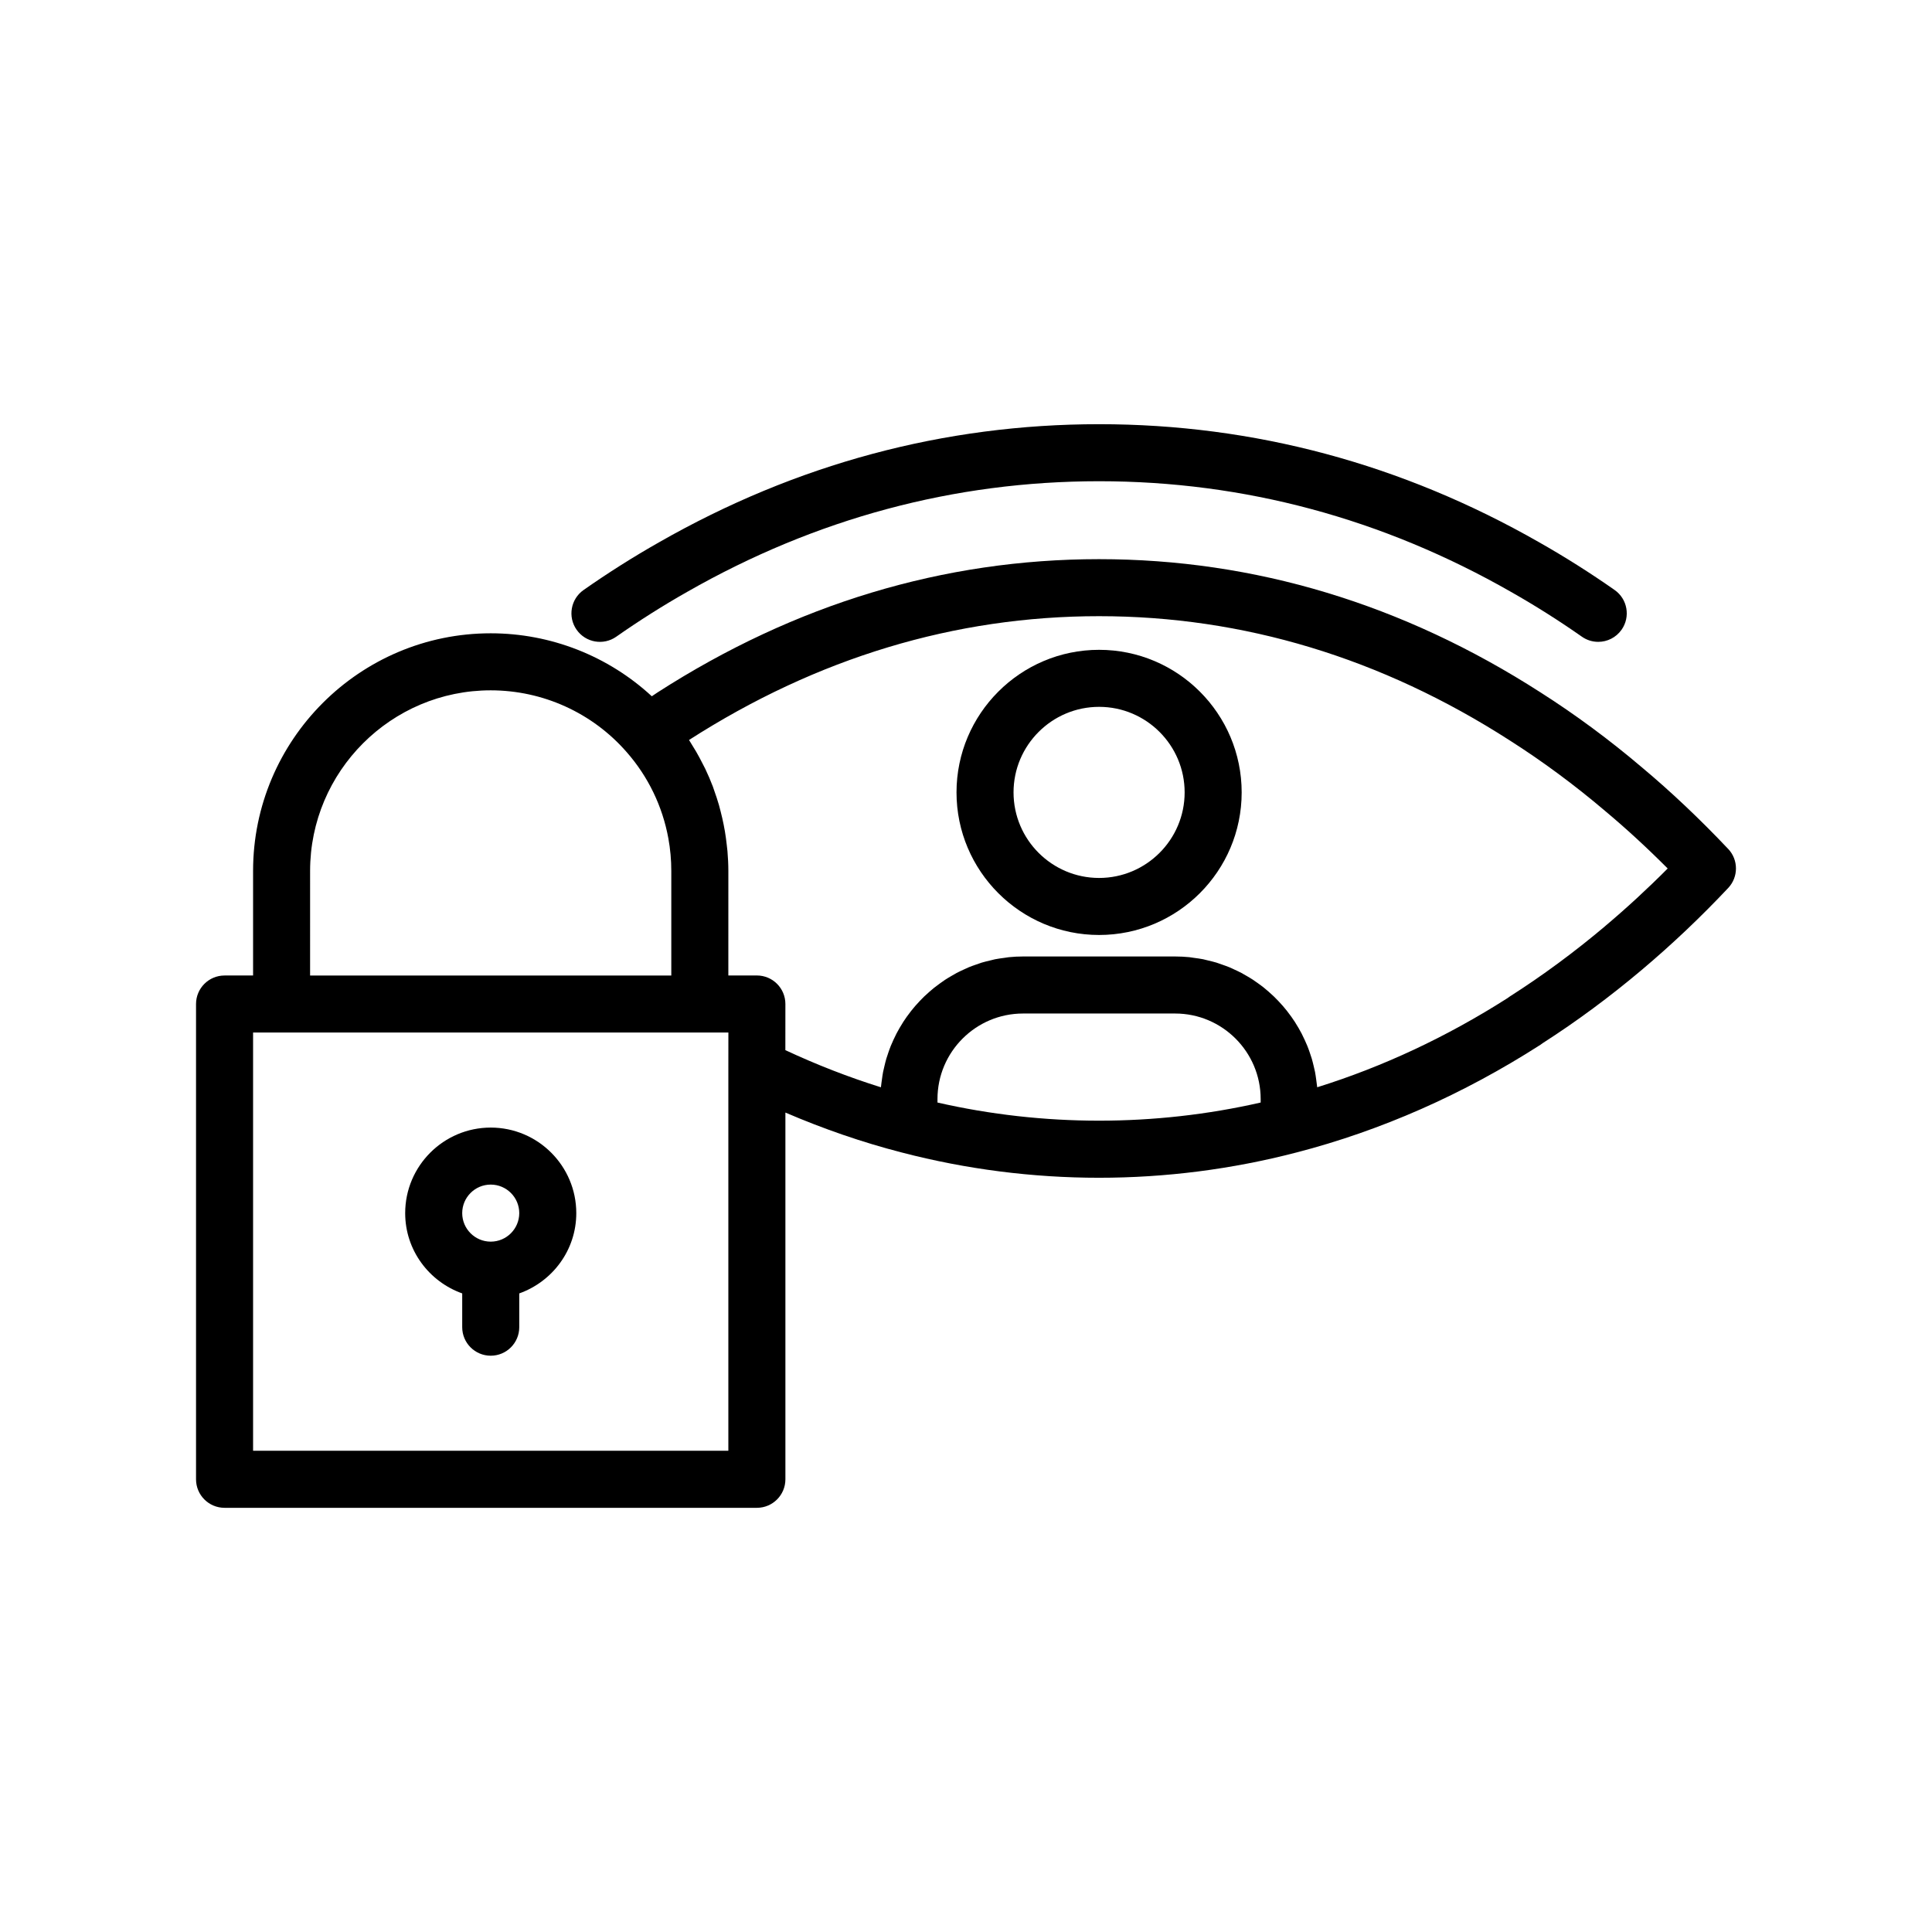
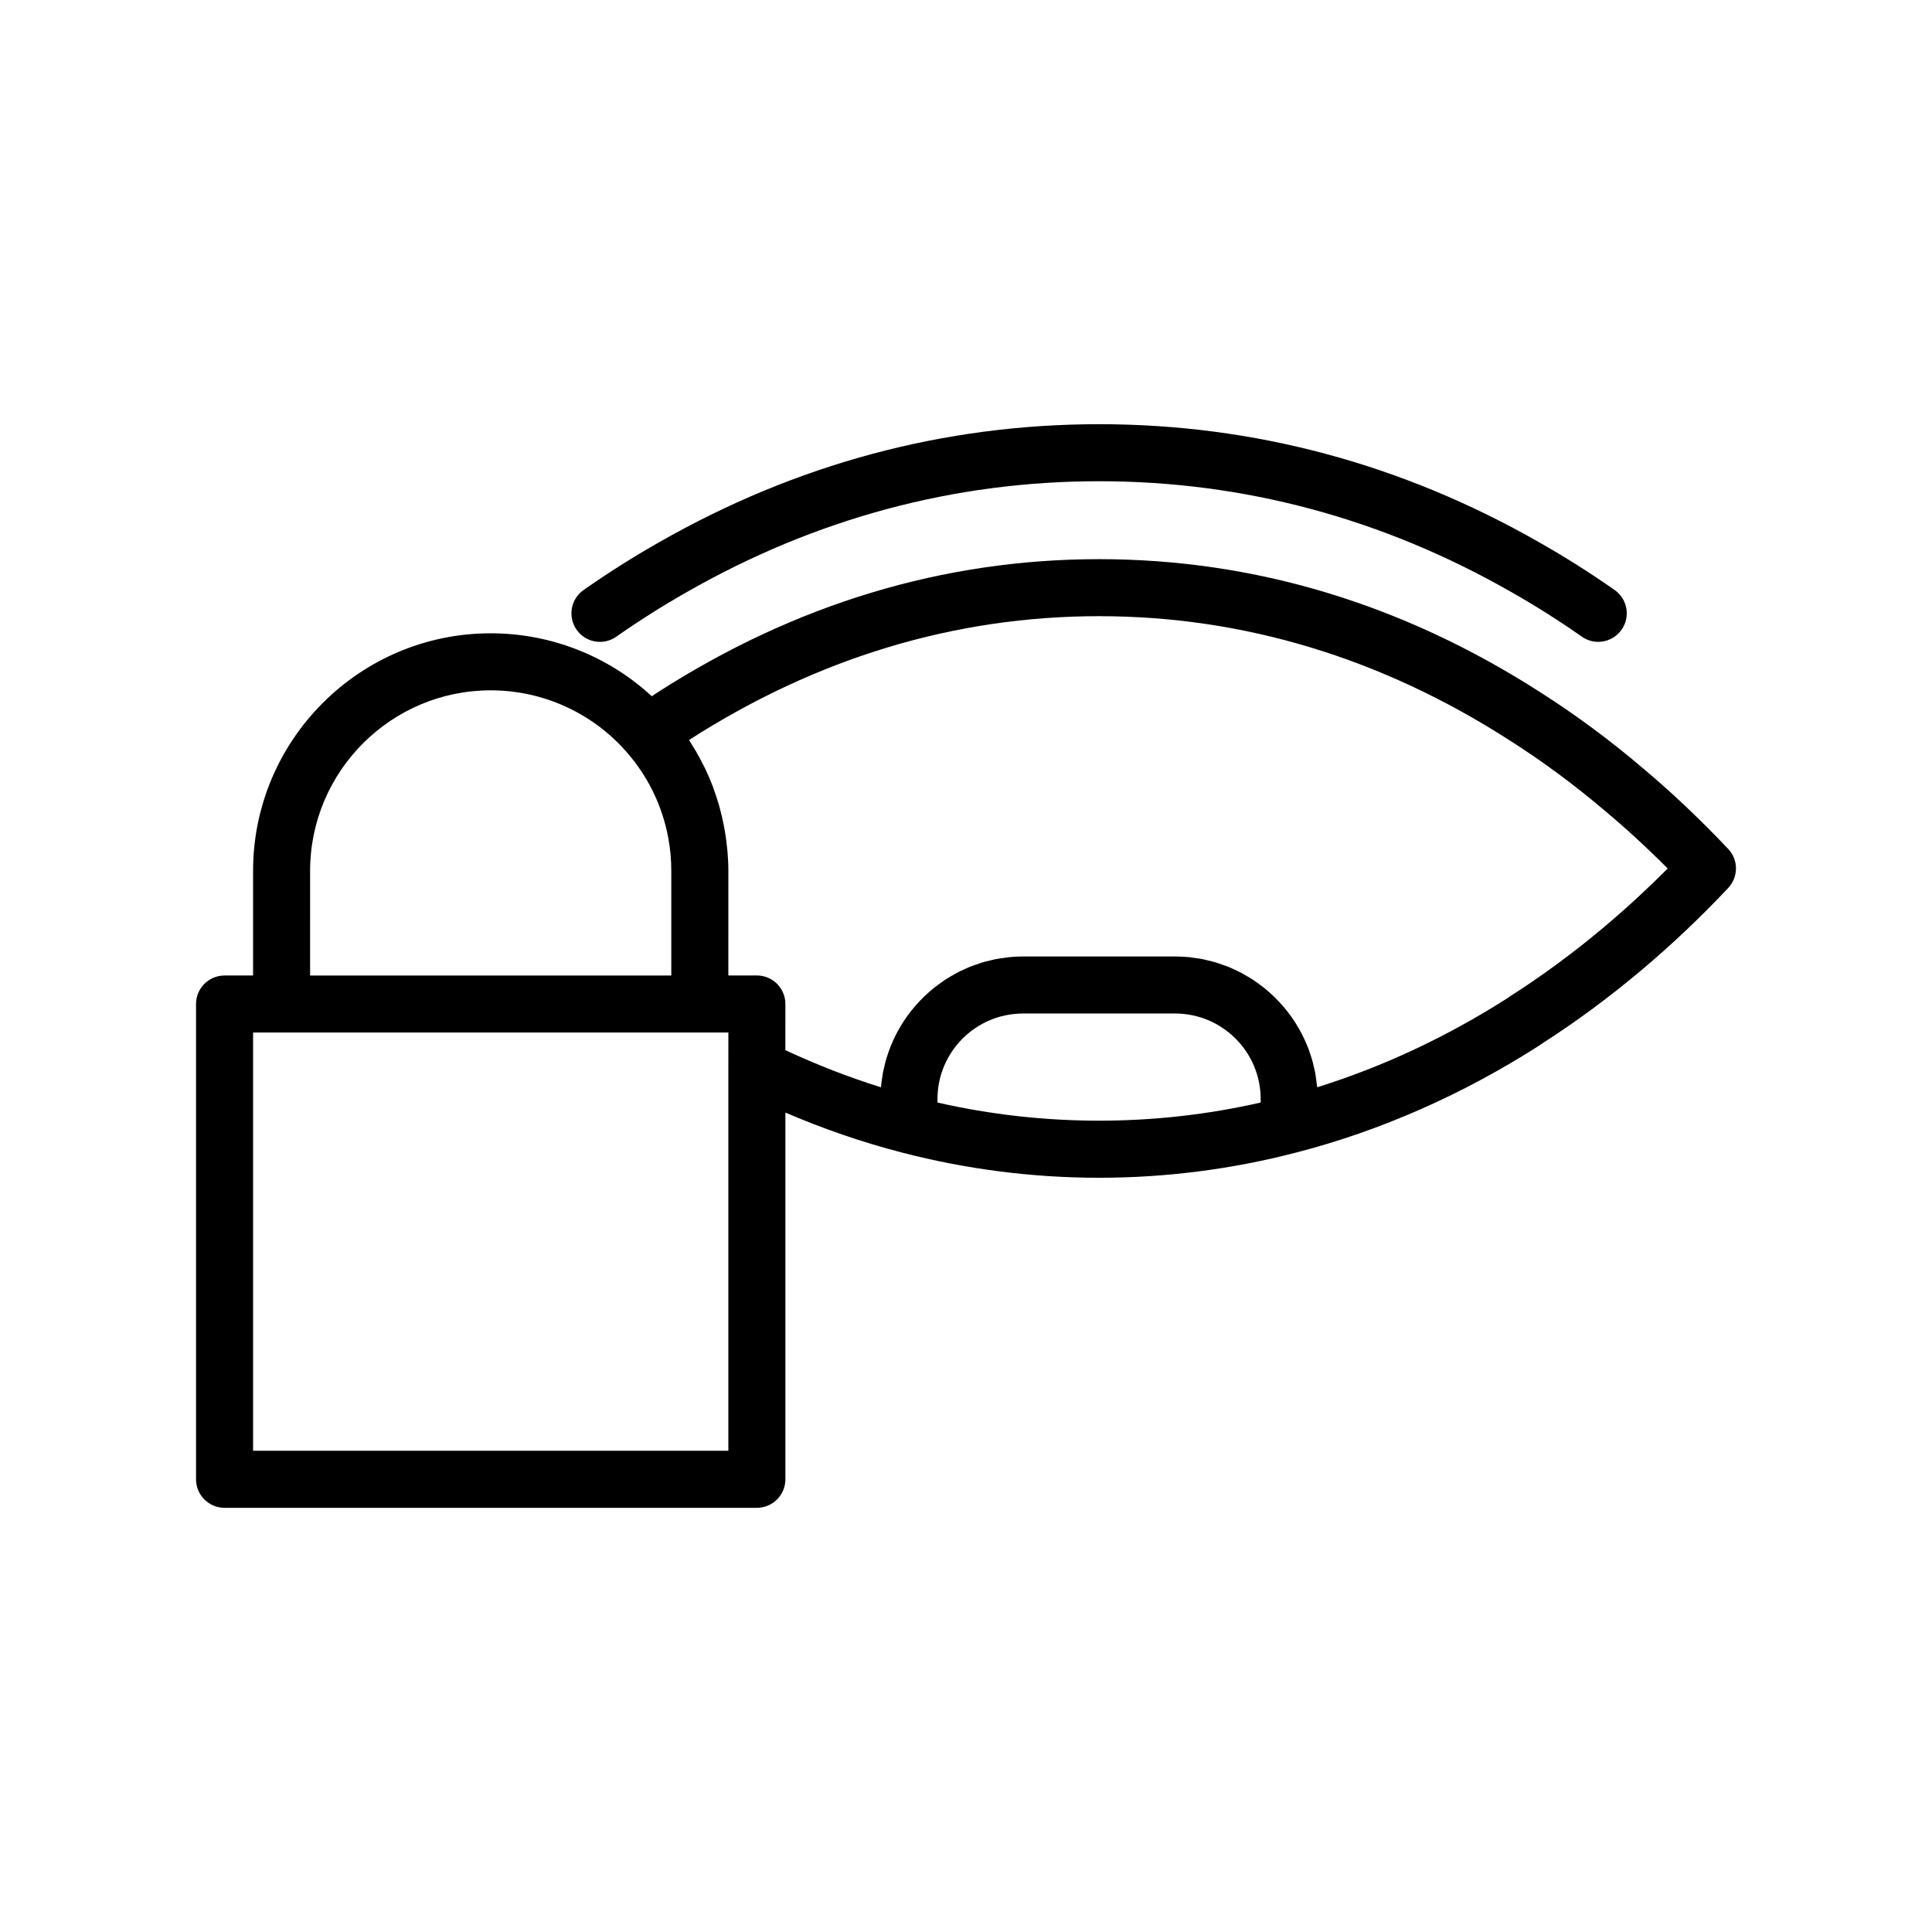
<svg xmlns="http://www.w3.org/2000/svg" fill="#000000" width="800px" height="800px" version="1.1" viewBox="144 144 512 512">
  <g>
    <path d="m601.97 368.96c-7.496-7.922-15.18-15.191-22.84-21.594-8.609-7.316-17.664-14.008-26.879-19.875-36.434-23.43-75.797-35.309-116.99-35.309-41.191 0-80.555 11.879-116.96 35.289-0.523 0.332-1.047 0.707-1.566 1.047-11.551-10.672-26.77-16.688-42.688-16.688-34.727 0-62.977 28.25-62.977 62.977v27.711h-7.559c-4.176 0-7.559 3.383-7.559 7.559v125.95c0 4.176 3.383 7.559 7.559 7.559h141.07c4.176 0 7.559-3.383 7.559-7.559v-97.188c10.148 4.359 20.48 7.918 30.84 10.582h0.004c0.004 0 0.008 0 0.012 0.004 0.004 0 0.004 0 0.008 0.004h0.004c17.062 4.438 34.645 6.688 52.258 6.688 17.617 0 35.203-2.25 52.27-6.691h0.004 0.004 0.004c22.449-5.805 44.219-15.414 64.703-28.562 0.215-0.137 0.426-0.289 0.625-0.449 8.953-5.742 17.785-12.281 26.262-19.43 7.969-6.719 15.656-14.008 22.852-21.66 2.746-2.914 2.742-7.461-0.012-10.367zm-375.79 5.848c0-26.391 21.473-47.863 47.863-47.863 13.805 0 26.914 5.945 35.992 16.328 5.742 6.519 9.547 14.445 11.09 22.914 0.516 2.828 0.777 5.711 0.777 8.621v27.711h-95.723zm110.84 52.246v101.41h-125.95v-110.84h125.96zm141.07 9.129c-28.094 6.41-57.555 6.41-85.648 0v-0.918c0-12.5 10.168-22.672 22.672-22.672h40.305c12.5 0 22.672 10.168 22.672 22.672zm91.301-46.75c-8.168 6.891-16.676 13.164-25.281 18.648-0.227 0.145-0.441 0.297-0.648 0.461-16.09 10.254-33 18.168-50.387 23.594-0.012-0.129-0.039-0.254-0.051-0.379-0.051-0.547-0.137-1.082-0.211-1.621-0.094-0.684-0.184-1.371-0.312-2.043-0.105-0.547-0.242-1.078-0.371-1.617-0.156-0.645-0.309-1.293-0.496-1.926-0.16-0.535-0.344-1.055-0.523-1.582-0.211-0.617-0.426-1.227-0.672-1.828-0.207-0.516-0.438-1.02-0.668-1.523-0.266-0.582-0.539-1.16-0.832-1.727-0.258-0.492-0.527-0.973-0.805-1.453-0.316-0.551-0.645-1.094-0.988-1.625-0.301-0.465-0.613-0.922-0.934-1.371-0.367-0.516-0.742-1.016-1.133-1.512-0.344-0.434-0.691-0.863-1.055-1.281-0.41-0.477-0.836-0.938-1.27-1.395-0.379-0.398-0.766-0.793-1.16-1.176-0.453-0.438-0.926-0.859-1.398-1.273-0.414-0.359-0.828-0.719-1.258-1.062-0.496-0.398-1.012-0.773-1.531-1.145-0.441-0.316-0.883-0.637-1.34-0.938-0.539-0.355-1.098-0.68-1.656-1.008-0.469-0.273-0.93-0.551-1.41-0.805-0.582-0.309-1.18-0.582-1.781-0.859-0.484-0.227-0.961-0.461-1.457-0.664-0.629-0.258-1.273-0.477-1.914-0.703-0.492-0.172-0.98-0.359-1.48-0.516-0.691-0.211-1.398-0.371-2.106-0.543-0.477-0.113-0.941-0.25-1.426-0.348-0.809-0.16-1.633-0.266-2.461-0.375-0.402-0.055-0.793-0.133-1.199-0.176-1.23-0.117-2.488-0.184-3.758-0.184h-40.305c-1.27 0-2.527 0.066-3.766 0.191-0.414 0.043-0.816 0.125-1.23 0.18-0.816 0.109-1.633 0.211-2.43 0.371-0.48 0.098-0.949 0.234-1.422 0.348-0.711 0.172-1.422 0.332-2.113 0.543-0.496 0.152-0.977 0.34-1.469 0.508-0.648 0.227-1.297 0.445-1.93 0.707-0.492 0.203-0.969 0.438-1.449 0.66-0.602 0.277-1.203 0.555-1.789 0.863-0.477 0.254-0.938 0.531-1.398 0.801-0.562 0.328-1.121 0.656-1.664 1.012-0.453 0.297-0.891 0.617-1.332 0.934-0.52 0.375-1.035 0.75-1.535 1.148-0.43 0.344-0.84 0.699-1.254 1.059-0.477 0.418-0.949 0.836-1.406 1.277-0.395 0.383-0.777 0.773-1.156 1.172-0.434 0.457-0.859 0.922-1.273 1.398-0.359 0.418-0.707 0.844-1.051 1.277-0.391 0.496-0.77 1-1.137 1.516-0.32 0.449-0.629 0.902-0.93 1.367-0.344 0.531-0.672 1.074-0.988 1.625-0.277 0.48-0.547 0.961-0.805 1.453-0.293 0.566-0.566 1.141-0.832 1.723-0.23 0.508-0.461 1.012-0.672 1.531-0.242 0.594-0.453 1.203-0.664 1.812-0.184 0.531-0.367 1.055-0.527 1.598-0.188 0.629-0.34 1.27-0.492 1.914-0.129 0.543-0.266 1.078-0.375 1.629-0.129 0.668-0.215 1.348-0.309 2.027-0.074 0.547-0.164 1.086-0.215 1.641-0.012 0.129-0.039 0.25-0.051 0.379-8.52-2.664-16.992-5.957-25.32-9.844l0.008-12.227c0-4.176-3.383-7.559-7.559-7.559h-7.559l0.004-27.707c0-1.758-0.094-3.508-0.238-5.246-0.047-0.551-0.121-1.098-0.184-1.648-0.133-1.199-0.289-2.387-0.488-3.57-0.105-0.617-0.219-1.234-0.344-1.848-0.227-1.137-0.488-2.266-0.777-3.387-0.148-0.578-0.289-1.16-0.453-1.734-0.379-1.312-0.809-2.609-1.27-3.891-0.125-0.344-0.227-0.695-0.355-1.039-0.605-1.59-1.277-3.152-2.008-4.688-0.23-0.488-0.496-0.957-0.738-1.438-0.539-1.059-1.094-2.109-1.691-3.137-0.332-0.57-0.684-1.129-1.031-1.691-0.285-0.457-0.547-0.934-0.844-1.383 33.918-21.77 70.473-32.809 108.66-32.809 38.25 0 74.859 11.074 108.84 32.926 8.668 5.519 17.168 11.805 25.262 18.68 0.016 0.012 0.031 0.023 0.043 0.039 5.519 4.613 11.066 9.719 16.547 15.219-5.312 5.344-10.863 10.461-16.57 15.27z" />
-     <path d="m435.27 316.21c-20.836 0-37.785 16.949-37.785 37.785s16.949 37.785 37.785 37.785 37.785-16.949 37.785-37.785-16.949-37.785-37.785-37.785zm0 60.457c-12.5 0-22.672-10.168-22.672-22.672 0-12.5 10.168-22.672 22.672-22.672 12.5 0 22.672 10.168 22.672 22.672s-10.172 22.672-22.672 22.672z" />
    <path d="m307.32 312.73c6.106-4.277 12.422-8.27 18.801-11.883 34.051-19.453 70.773-29.316 109.15-29.316s75.098 9.863 109.17 29.332c6.356 3.598 12.672 7.59 18.777 11.867 1.32 0.926 2.832 1.367 4.328 1.367 2.383 0 4.727-1.125 6.195-3.223 2.394-3.418 1.566-8.129-1.855-10.523-6.5-4.551-13.227-8.805-19.973-12.625-36.363-20.777-75.609-31.309-116.64-31.309-41.039 0-80.281 10.535-116.62 31.297-6.769 3.836-13.5 8.09-19.996 12.641-3.418 2.394-4.25 7.106-1.855 10.523 2.387 3.418 7.102 4.254 10.52 1.852z" />
-     <path d="m274.05 442.82c-12.5 0-22.672 10.168-22.672 22.672 0 9.84 6.336 18.148 15.113 21.277v8.949c0 4.176 3.383 7.559 7.559 7.559s7.559-3.383 7.559-7.559v-8.949c8.777-3.129 15.113-11.441 15.113-21.277 0-12.504-10.172-22.672-22.672-22.672zm0 30.227c-4.168 0-7.559-3.391-7.559-7.559 0-4.168 3.391-7.559 7.559-7.559s7.559 3.391 7.559 7.559c-0.004 4.168-3.391 7.559-7.559 7.559z" />
  </g>
</svg>